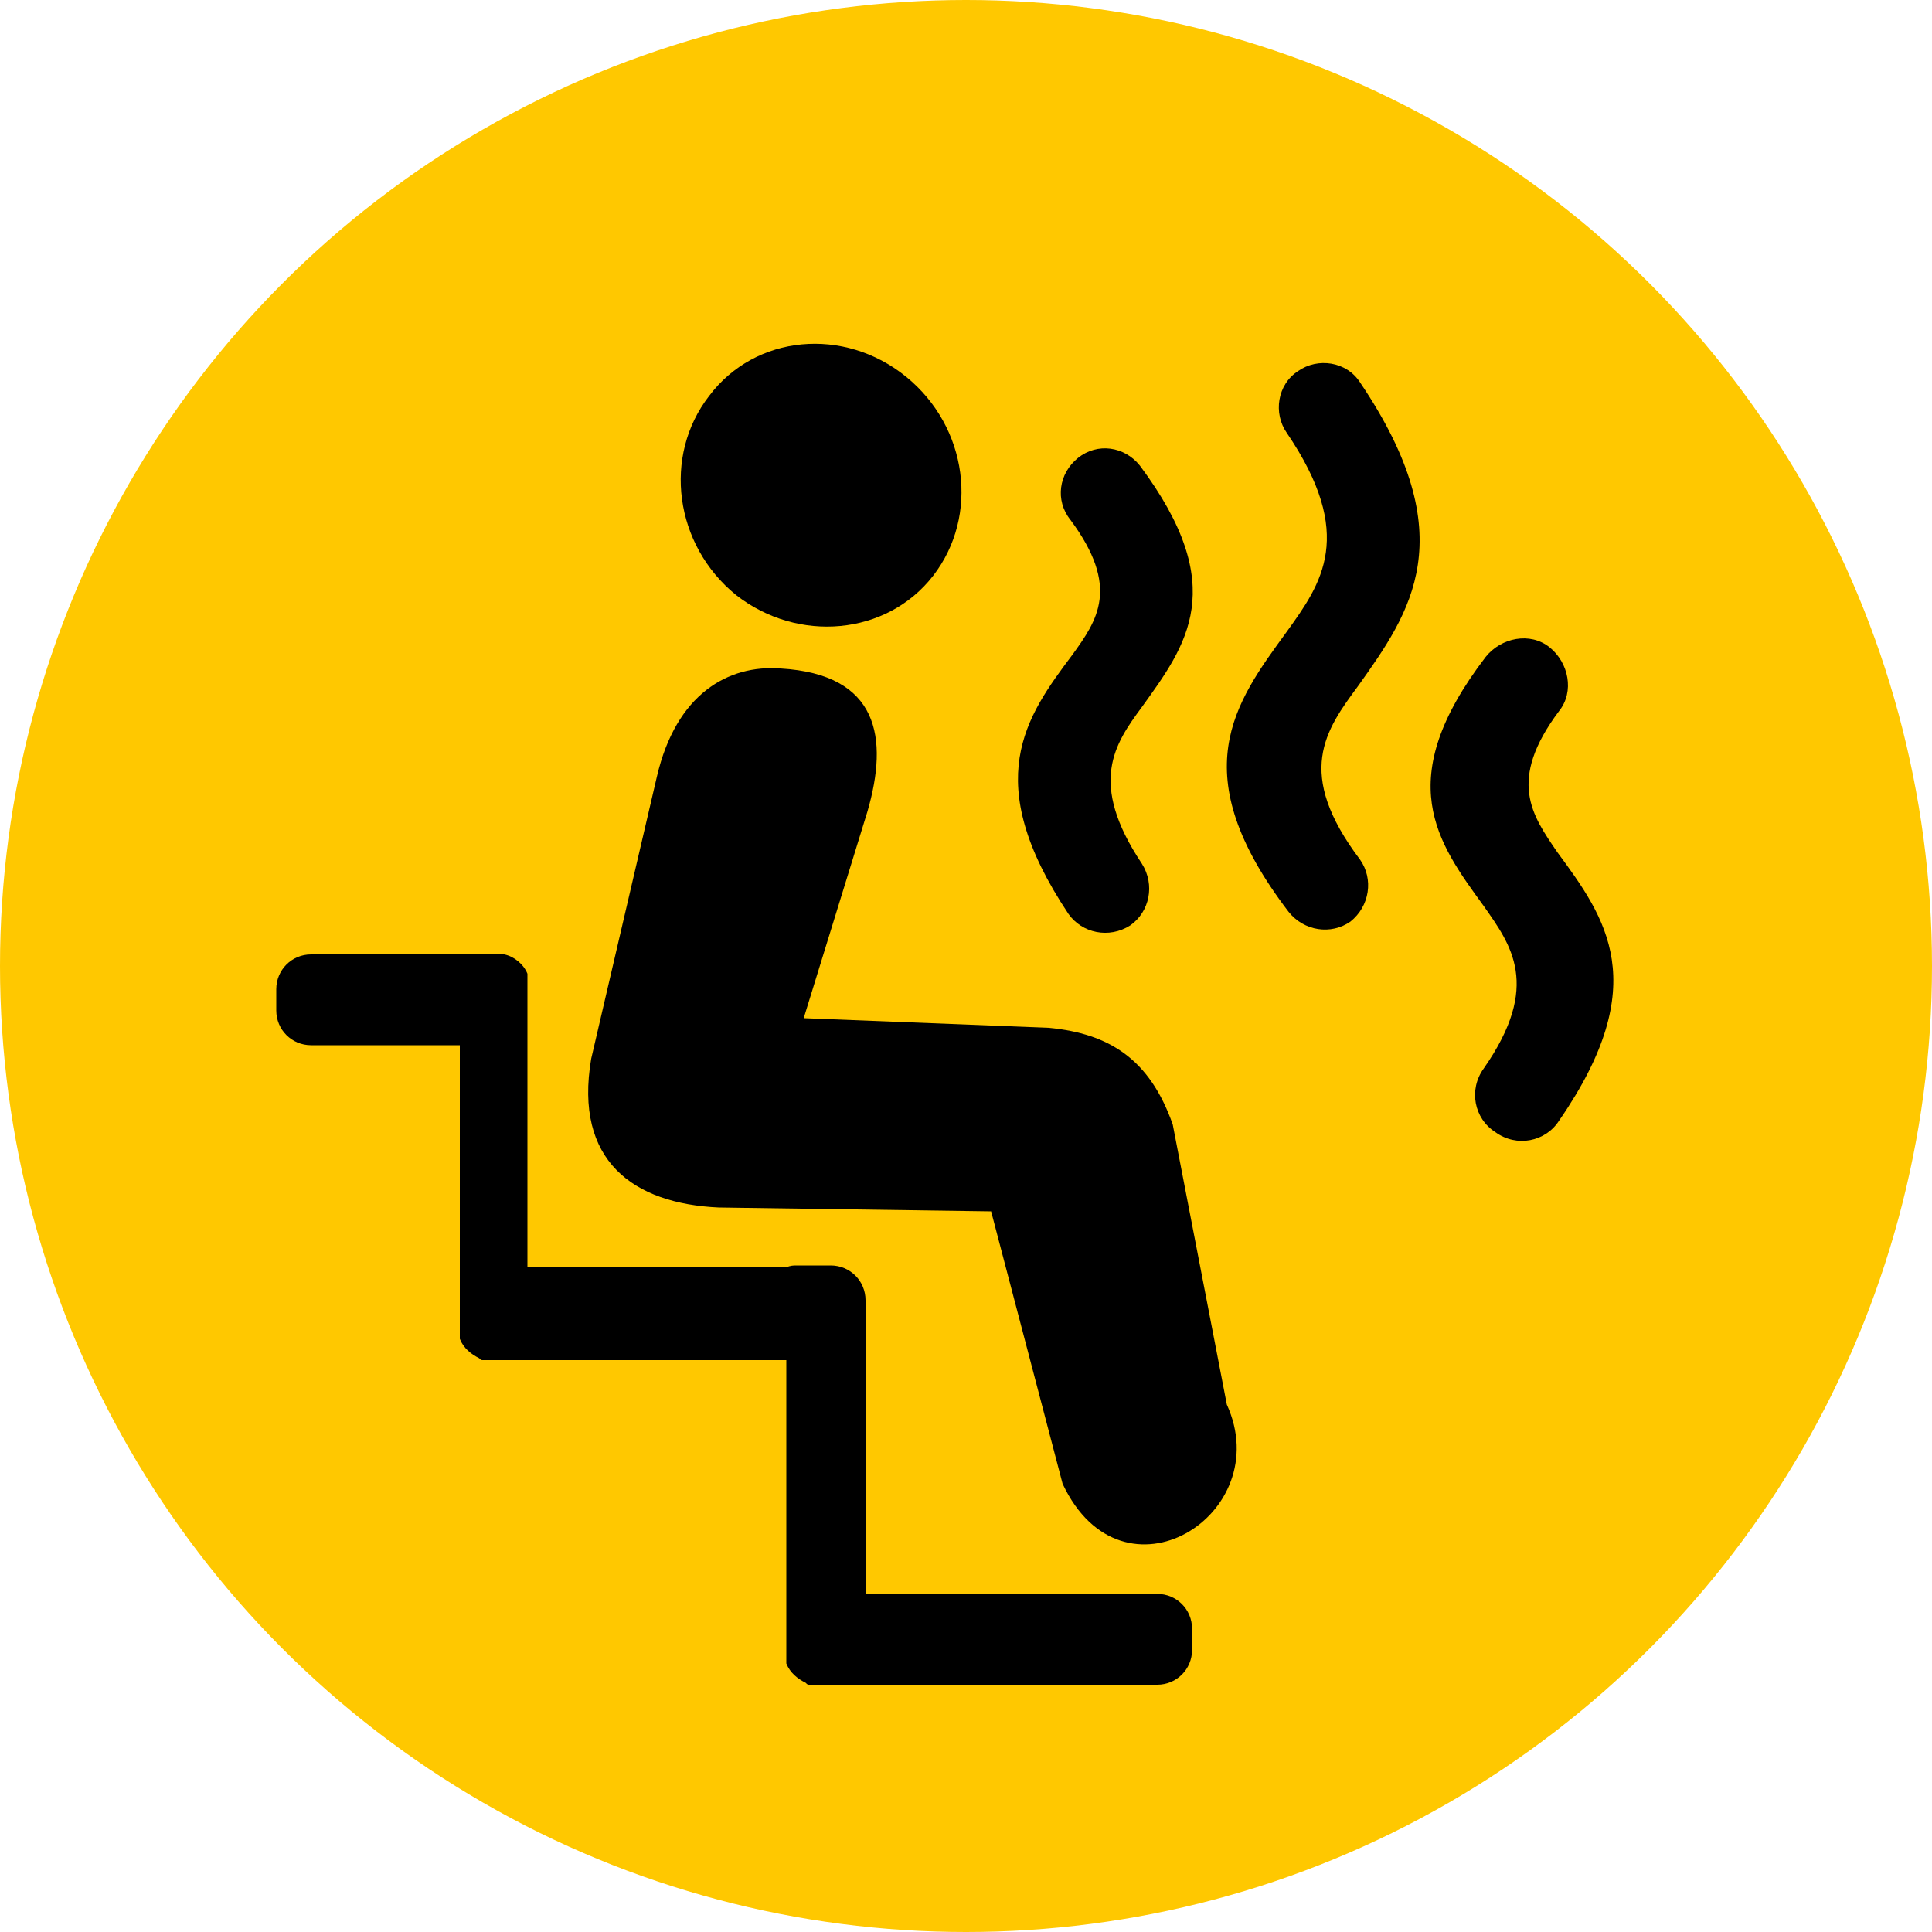
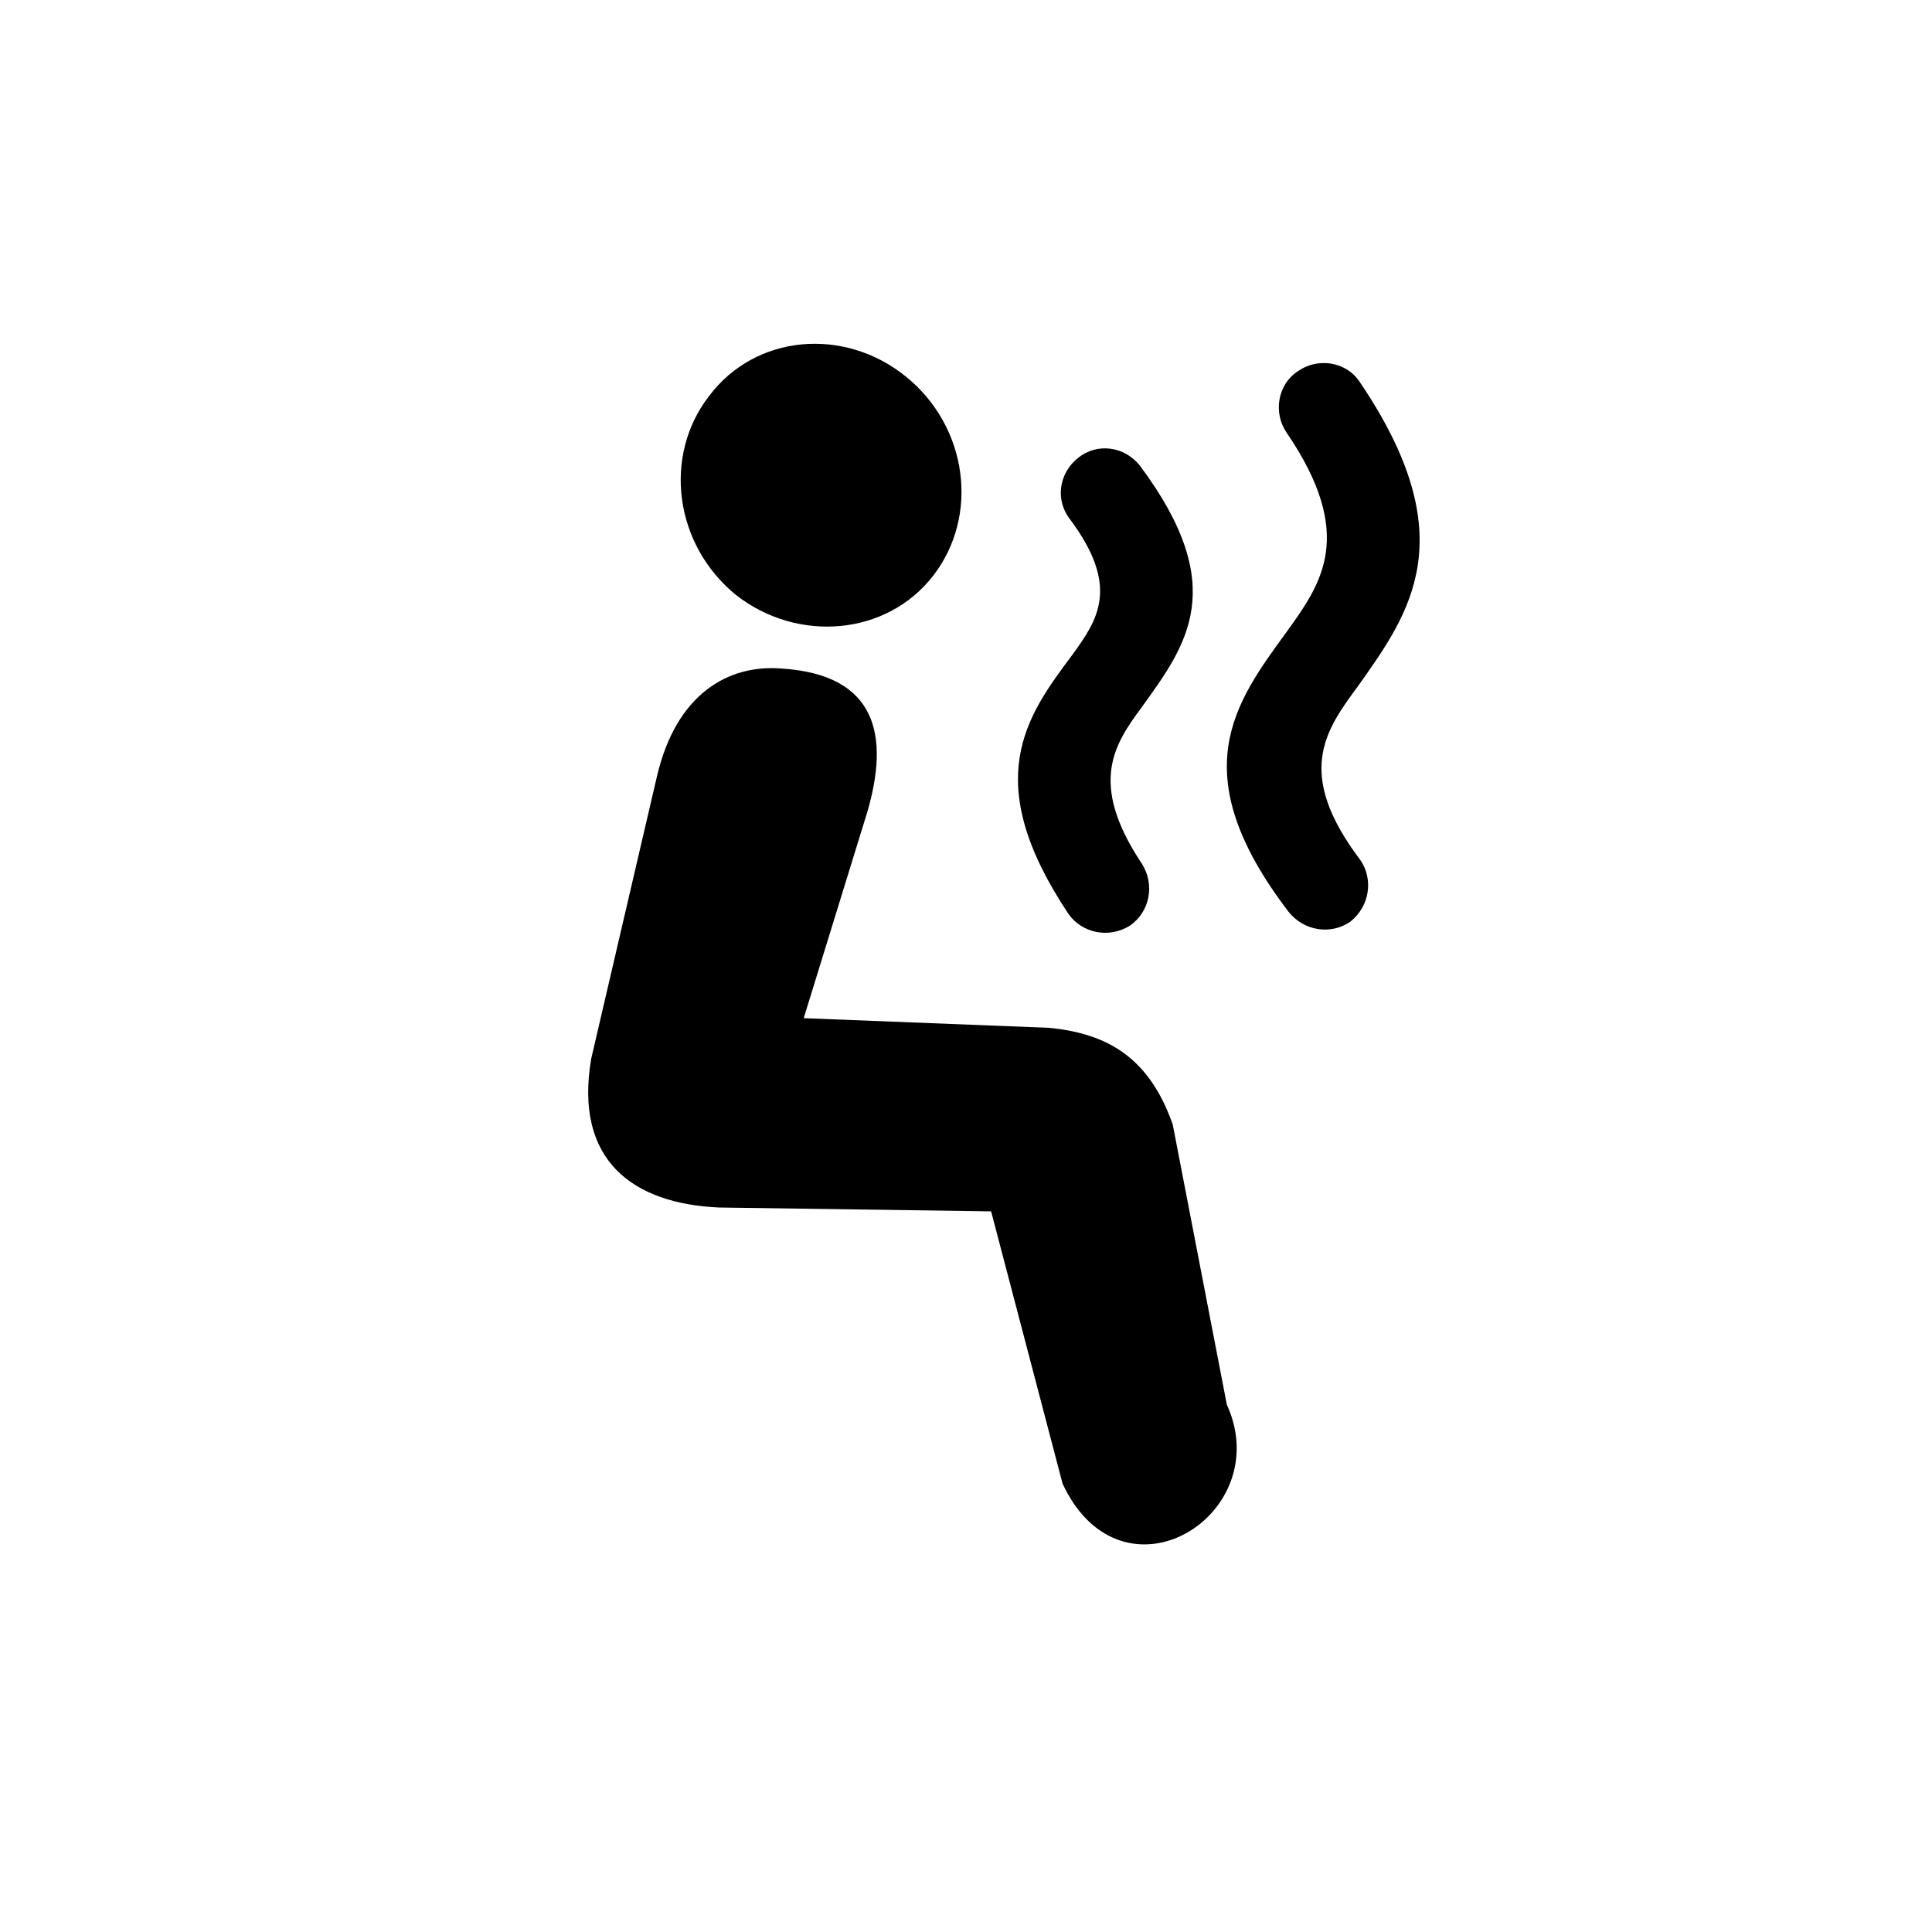
<svg xmlns="http://www.w3.org/2000/svg" version="1.1" id="Layer_1" x="0px" y="0px" viewBox="0 0 100 100" style="enable-background:new 0 0 100 100;" xml:space="preserve">
  <style type="text/css">
	.st0{fill:#FFC800;}
	.st1{fill-rule:evenodd;clip-rule:evenodd;}
</style>
  <title>gh2Artboard 1 copy 2</title>
-   <circle class="st0" cx="50" cy="50" r="50" />
  <path d="M70.4,19.8c-0.7-1.1-2.2-1.3-3.2-0.6c-1.1,0.7-1.3,2.2-0.6,3.2c3.6,5.3,1.8,7.8,0,10.3c-2.7,3.7-5.4,7.3,0.1,14.5  c0.8,1,2.2,1.2,3.2,0.5c1-0.8,1.2-2.2,0.5-3.2c-3.4-4.5-1.8-6.7-0.1-9C73,31.7,75.8,27.8,70.4,19.8L70.4,19.8z" />
  <path d="M55.3,47.3c0.7,1,2.1,1.3,3.2,0.6c1-0.7,1.3-2.1,0.6-3.2c-2.8-4.2-1.4-6.2,0-8.1c2.3-3.2,4.6-6.2-0.1-12.5  c-0.8-1-2.2-1.2-3.2-0.4c-1,0.8-1.2,2.2-0.4,3.2c2.6,3.5,1.4,5.2,0.1,7C53.1,37.1,50.7,40.4,55.3,47.3L55.3,47.3z" />
-   <path d="M80.7,58c-0.7,1.1-2.2,1.4-3.3,0.6c-1.1-0.7-1.4-2.2-0.6-3.3c3-4.3,1.4-6.4,0-8.4c-2.4-3.3-4.8-6.5,0.1-12.9  c0.8-1,2.3-1.3,3.3-0.5c1,0.8,1.3,2.3,0.5,3.3c-2.7,3.6-1.4,5.4-0.1,7.3C83.1,47.5,85.6,50.9,80.7,58L80.7,58z" />
  <path d="M40.4,34.6c-2.7-0.2-5.4,1.3-6.4,5.6l-3.4,14.6c-0.9,5.3,2.2,7.5,6.6,7.7l14.1,0.2L55,76.8c3.1,6.6,11.1,1.6,8.5-4.1  l-2.8-14.5c-1.2-3.4-3.3-4.7-6.4-5l-12.7-0.5L44.9,42C46,38.2,45.5,34.9,40.4,34.6L40.4,34.6z M46.9,19.5c3.2,2.6,3.8,7.2,1.4,10.3  c-2.4,3.1-7,3.5-10.2,1c-3.2-2.6-3.8-7.2-1.4-10.3C39.1,17.3,43.7,16.9,46.9,19.5L46.9,19.5z" />
-   <path class="st1" d="M44.8,82.5h15.1c1,0,1.8,0.8,1.8,1.8v1.1c0,1-0.8,1.8-1.8,1.8H43h-1.1h0l0,0l0,0l0,0h0l0,0l0,0l0,0h0l0,0h0l0,0  h0l0,0h0l0,0h0l0,0h0c-0.1,0-0.1,0-0.2-0.1l0,0c-0.4-0.2-0.8-0.5-1-1l0,0l0-0.1h0l0,0h0l0,0l0,0l0,0h0l0,0h0l0,0l0,0v0l0,0v0l0,0  l0,0l0,0l0,0l0,0l0,0v0l0,0v0l0,0l0,0l0,0v0l0,0v0v-1.1V70.4h-14H25l0,0l0,0l0,0l0,0h0l0,0h0l0,0h0l0,0h0l0,0h0l0,0h0l0,0h0l0,0h0  c-0.1,0-0.1,0-0.2-0.1l0,0c-0.4-0.2-0.8-0.5-1-1l0,0l0-0.1h0l0,0h0l0,0l0,0l0,0h0l0,0h0l0,0l0,0v0l0,0v0l0,0l0,0l0,0l0,0l0,0l0,0v0  l0,0v0l0,0v0l0,0v0l0,0v0v-1.1v-14h-7.7c-1,0-1.8-0.8-1.8-1.8v-1.1c0-1,0.8-1.8,1.8-1.8H25h1.1h0l0,0l0,0l0,0h0l0,0h0l0,0h0l0,0h0  l0,0h0l0,0h0l0,0h0l0,0c0.5,0.1,1,0.5,1.2,1h0l0,0.1h0l0,0h0l0,0h0l0,0h0l0,0h0l0,0v0l0,0v0l0,0l0,0h0l0,0h0l0,0l0,0l0,0l0,0v0l0,0  v0l0,0v0v1.1v14h13.4c0.2-0.1,0.4-0.1,0.5-0.1H43c1,0,1.8,0.8,1.8,1.8v0.1v1.1V82.5L44.8,82.5z" />
</svg>